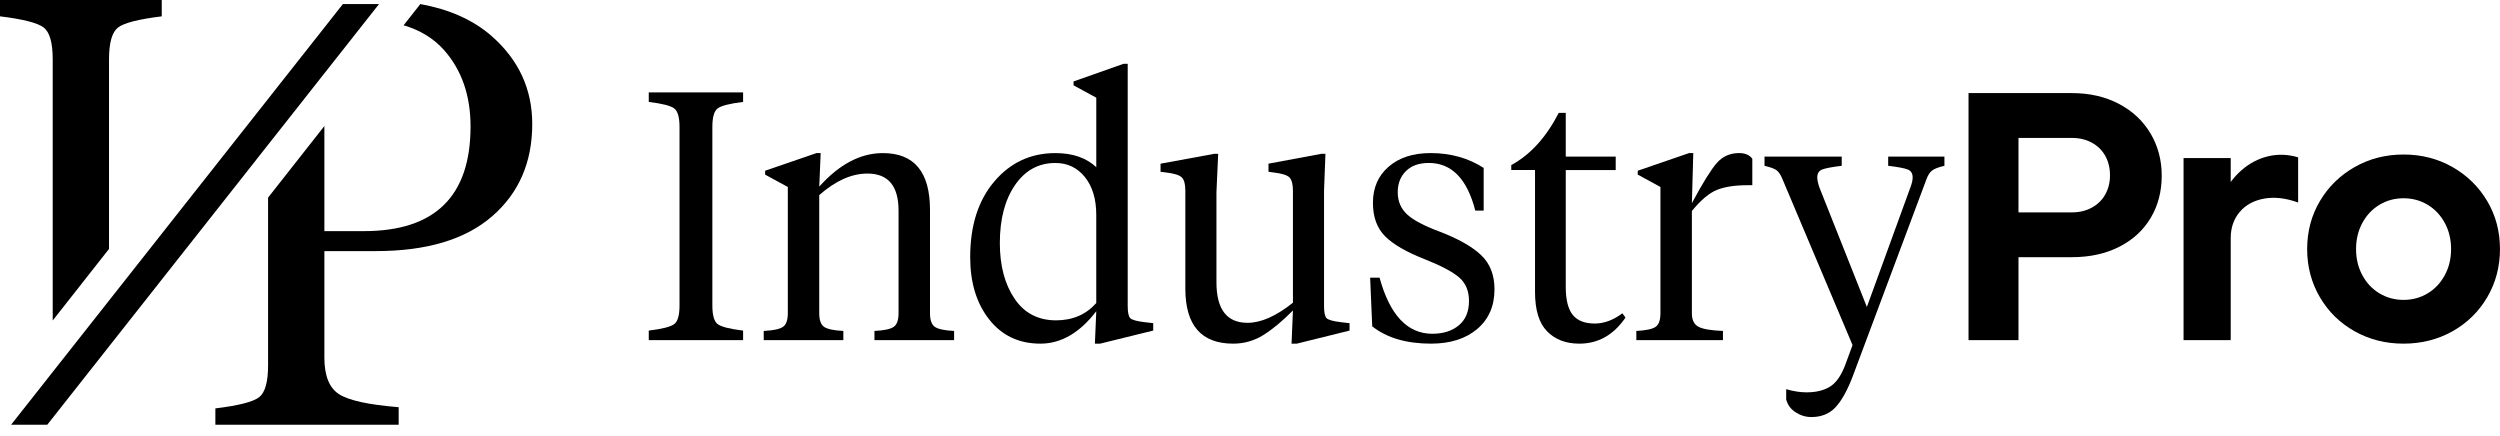
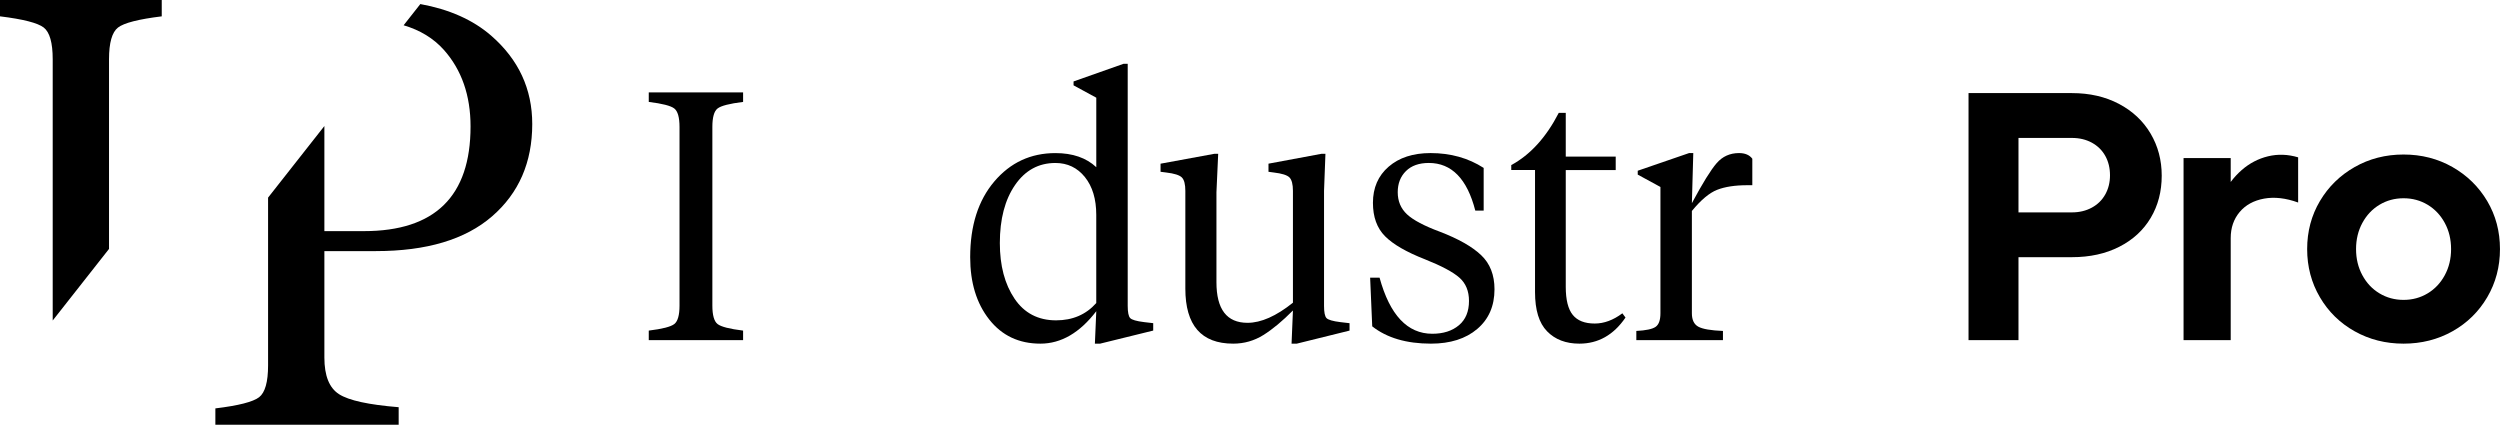
<svg xmlns="http://www.w3.org/2000/svg" width="109" height="19" viewBox="0 0 109 19" fill="none">
  <g clip-path="url(#clip0_303_70)">
    <path d="M31.059 5.536V13.321C31.059 13.742 31.135 14.011 31.287 14.129C31.439 14.247 31.81 14.342 32.399 14.414V14.829H28.286V14.414C28.875 14.342 29.246 14.247 29.398 14.129C29.551 14.011 29.627 13.742 29.627 13.321V5.536C29.627 5.116 29.55 4.847 29.398 4.729C29.246 4.611 28.875 4.516 28.286 4.444V4.029H32.399V4.444C31.81 4.516 31.439 4.611 31.287 4.729C31.134 4.847 31.059 5.116 31.059 5.536Z" fill="black" />
-     <path d="M39.177 13.66V9.183C39.177 8.106 38.724 7.567 37.821 7.567C37.13 7.567 36.43 7.88 35.719 8.506V13.66C35.719 13.957 35.79 14.155 35.932 14.252C36.075 14.35 36.354 14.409 36.77 14.429V14.829H33.298V14.429C33.714 14.409 33.993 14.35 34.136 14.252C34.278 14.155 34.349 13.957 34.349 13.66V8.152L33.359 7.613V7.444L35.598 6.675H35.781L35.72 8.136C36.593 7.162 37.517 6.675 38.492 6.675C39.862 6.675 40.548 7.5 40.548 9.152V13.66C40.548 13.957 40.619 14.155 40.761 14.252C40.903 14.35 41.182 14.409 41.599 14.429V14.829H38.126V14.429C38.542 14.409 38.822 14.35 38.964 14.252C39.106 14.155 39.177 13.957 39.177 13.66H39.177Z" fill="black" />
    <path d="M47.797 4.259L46.807 3.721V3.551L48.985 2.782H49.168V13.336C49.168 13.613 49.204 13.79 49.275 13.867C49.346 13.944 49.549 14.003 49.884 14.044L50.28 14.09V14.413L47.965 14.983H47.737L47.798 13.568C47.077 14.511 46.264 14.983 45.361 14.983C44.426 14.983 43.683 14.632 43.13 13.929C42.576 13.227 42.3 12.321 42.3 11.214C42.3 9.839 42.65 8.739 43.351 7.913C44.051 7.088 44.94 6.675 46.016 6.675C46.767 6.675 47.361 6.88 47.798 7.29V4.259H47.797ZM46.015 7.106C45.284 7.106 44.698 7.426 44.256 8.067C43.814 8.709 43.593 9.552 43.593 10.598C43.593 11.583 43.807 12.39 44.233 13.021C44.659 13.652 45.264 13.967 46.045 13.967C46.766 13.967 47.35 13.716 47.797 13.213V9.367C47.797 8.68 47.632 8.131 47.302 7.721C46.972 7.311 46.543 7.106 46.015 7.106Z" fill="black" />
    <path d="M57.728 8.321V13.337C57.728 13.614 57.763 13.791 57.834 13.867C57.906 13.944 58.108 14.004 58.444 14.045L58.84 14.091V14.414L56.54 14.983H56.312L56.372 13.537C55.916 13.998 55.486 14.355 55.086 14.606C54.684 14.857 54.245 14.983 53.768 14.983C52.376 14.983 51.681 14.183 51.681 12.583V8.322C51.681 8.035 51.631 7.84 51.529 7.737C51.427 7.635 51.199 7.563 50.844 7.521L50.6 7.49V7.137L52.945 6.706H53.113L53.037 8.383V12.306C53.037 13.486 53.488 14.075 54.392 14.075C54.981 14.075 55.641 13.783 56.372 13.198V8.321C56.372 8.034 56.321 7.839 56.22 7.736C56.118 7.634 55.889 7.562 55.535 7.521L55.306 7.49V7.136L57.621 6.705H57.789L57.728 8.321Z" fill="black" />
    <path d="M62.388 14.983C61.322 14.983 60.469 14.732 59.829 14.229L59.738 12.106H60.149C60.596 13.737 61.362 14.552 62.449 14.552C62.926 14.552 63.312 14.429 63.606 14.183C63.901 13.937 64.048 13.583 64.048 13.121C64.048 12.691 63.909 12.352 63.63 12.106C63.35 11.859 62.85 11.593 62.129 11.306C61.317 10.988 60.736 10.652 60.386 10.298C60.035 9.944 59.86 9.459 59.86 8.844C59.86 8.188 60.088 7.662 60.545 7.267C61.002 6.872 61.611 6.674 62.373 6.674C63.246 6.674 64.018 6.89 64.688 7.321V9.182H64.323C63.967 7.797 63.291 7.105 62.297 7.105C61.87 7.105 61.537 7.223 61.299 7.459C61.06 7.695 60.941 8.003 60.941 8.382C60.941 8.772 61.076 9.092 61.345 9.344C61.614 9.595 62.093 9.849 62.784 10.105C63.586 10.413 64.183 10.751 64.574 11.121C64.965 11.49 65.16 11.987 65.16 12.613C65.16 13.341 64.909 13.918 64.406 14.344C63.904 14.77 63.231 14.983 62.389 14.983L62.388 14.983Z" fill="black" />
    <path d="M68.267 4.921V6.829H70.445V7.414H68.267V12.506C68.267 13.07 68.368 13.478 68.572 13.729C68.775 13.981 69.094 14.106 69.531 14.106C69.937 14.106 70.338 13.958 70.735 13.66L70.872 13.845C70.354 14.604 69.683 14.983 68.861 14.983C68.272 14.983 67.802 14.804 67.452 14.444C67.102 14.086 66.927 13.516 66.927 12.736V7.413H65.891V7.198C66.723 6.747 67.414 5.987 67.962 4.921L68.267 4.921Z" fill="black" />
    <path d="M73.766 9.198V13.66C73.766 13.947 73.86 14.142 74.047 14.244C74.235 14.347 74.593 14.408 75.121 14.429V14.829H71.344V14.429C71.76 14.408 72.039 14.35 72.182 14.252C72.324 14.155 72.395 13.957 72.395 13.66V8.152L71.405 7.613V7.444L73.644 6.674H73.827L73.766 8.859C74.232 7.987 74.593 7.405 74.847 7.113C75.1 6.821 75.426 6.674 75.822 6.674C76.085 6.674 76.279 6.757 76.401 6.921V8.075H76.187C75.649 8.075 75.21 8.142 74.87 8.275C74.529 8.408 74.162 8.716 73.766 9.198Z" fill="black" />
-     <path d="M81.396 13.383L83.3 8.152C83.361 7.988 83.392 7.849 83.392 7.737C83.392 7.562 83.32 7.447 83.178 7.39C83.036 7.334 82.752 7.28 82.325 7.229V6.829H84.777V7.229C84.514 7.29 84.333 7.36 84.237 7.437C84.14 7.514 84.062 7.634 84 7.798L80.771 16.429C80.538 17.034 80.289 17.478 80.025 17.76C79.761 18.042 79.411 18.183 78.974 18.183C78.73 18.183 78.502 18.114 78.289 17.976C78.075 17.837 77.938 17.65 77.878 17.414V16.968C78.192 17.06 78.487 17.106 78.761 17.106C79.198 17.106 79.55 17.017 79.819 16.837C80.088 16.657 80.309 16.322 80.482 15.829L80.771 15.045L77.71 7.798C77.639 7.624 77.557 7.501 77.466 7.429C77.375 7.357 77.197 7.291 76.933 7.229V6.829H80.299V7.229C79.872 7.281 79.588 7.335 79.446 7.391C79.304 7.447 79.233 7.563 79.233 7.737C79.233 7.84 79.263 7.983 79.324 8.168L81.395 13.383L81.396 13.383Z" fill="black" />
    <path d="M95.203 14.829V6.891H97.259V8.875L96.924 8.491C97.127 8.07 97.399 7.712 97.739 7.414C98.079 7.117 98.463 6.917 98.889 6.814C99.316 6.712 99.752 6.727 100.199 6.86V8.83C99.661 8.635 99.165 8.578 98.713 8.66C98.262 8.743 97.907 8.937 97.648 9.245C97.389 9.553 97.259 9.932 97.259 10.383V14.83H95.203L95.203 14.829Z" fill="black" />
    <path d="M100.592 10.86C100.592 10.09 100.777 9.393 101.148 8.767C101.518 8.142 102.023 7.647 102.663 7.283C103.303 6.919 104.013 6.737 104.795 6.737C105.577 6.737 106.288 6.919 106.928 7.283C107.567 7.647 108.072 8.142 108.443 8.767C108.813 9.393 108.999 10.09 108.999 10.86C108.999 11.629 108.813 12.329 108.443 12.96C108.072 13.591 107.567 14.086 106.928 14.444C106.288 14.803 105.577 14.983 104.795 14.983C104.013 14.983 103.303 14.803 102.663 14.444C102.023 14.086 101.518 13.591 101.148 12.96C100.777 12.329 100.592 11.629 100.592 10.86ZM102.724 10.86C102.724 11.281 102.815 11.66 102.998 11.998C103.181 12.337 103.429 12.601 103.744 12.79C104.059 12.98 104.409 13.075 104.795 13.075C105.182 13.075 105.531 12.98 105.847 12.79C106.161 12.601 106.41 12.336 106.593 11.998C106.776 11.66 106.867 11.28 106.867 10.86C106.867 10.439 106.776 10.059 106.593 9.721C106.41 9.383 106.161 9.119 105.847 8.929C105.531 8.739 105.182 8.644 104.795 8.644C104.409 8.644 104.059 8.739 103.744 8.929C103.429 9.119 103.181 9.383 102.998 9.721C102.815 10.06 102.724 10.439 102.724 10.86Z" fill="black" />
    <path d="M85.828 14.829V4.059H90.337C91.109 4.059 91.791 4.216 92.386 4.529C92.979 4.842 93.439 5.272 93.764 5.821C94.089 6.37 94.251 6.982 94.251 7.659C94.251 8.347 94.092 8.959 93.772 9.498C93.452 10.036 92.995 10.457 92.401 10.759C91.807 11.062 91.119 11.213 90.337 11.213H88.006V14.829H85.828ZM90.337 9.26C90.662 9.26 90.951 9.19 91.205 9.052C91.459 8.914 91.654 8.721 91.791 8.475C91.928 8.229 91.996 7.952 91.996 7.644C91.996 7.327 91.928 7.045 91.791 6.798C91.654 6.552 91.458 6.36 91.205 6.221C90.951 6.083 90.662 6.014 90.337 6.014H88.006V9.26H90.337Z" fill="black" />
    <path d="M21.417 1.556C20.619 0.863 19.586 0.407 18.326 0.177L17.598 1.102C18.314 1.314 18.901 1.669 19.354 2.176C20.128 3.047 20.516 4.16 20.516 5.514C20.516 8.556 18.966 10.077 15.867 10.077H14.143V5.495L11.688 8.616V15.934C11.688 16.655 11.557 17.117 11.297 17.319C11.035 17.521 10.399 17.684 9.39 17.806V18.519H17.382V17.754C16.076 17.648 15.209 17.46 14.783 17.187C14.356 16.914 14.143 16.382 14.143 15.591V10.948H16.389C18.6 10.948 20.289 10.443 21.456 9.431C22.622 8.42 23.206 7.079 23.206 5.408C23.206 3.878 22.609 2.594 21.417 1.556Z" fill="black" />
    <path d="M2.298 2.585V13.974L4.753 10.853V2.585C4.753 1.865 4.884 1.403 5.145 1.201C5.406 0.999 6.042 0.836 7.052 0.713V0H0V0.712C1.01 0.836 1.645 0.999 1.906 1.2C2.167 1.403 2.298 1.864 2.298 2.585L2.298 2.585Z" fill="black" />
-     <path d="M2.061 18.519L16.526 0.177H14.95L0.483 18.519H2.061Z" fill="black" />
  </g>
  <defs>
    <clipPath id="clip0_303_70">
      <rect width="109" height="19" fill="white" />
    </clipPath>
  </defs>
</svg>